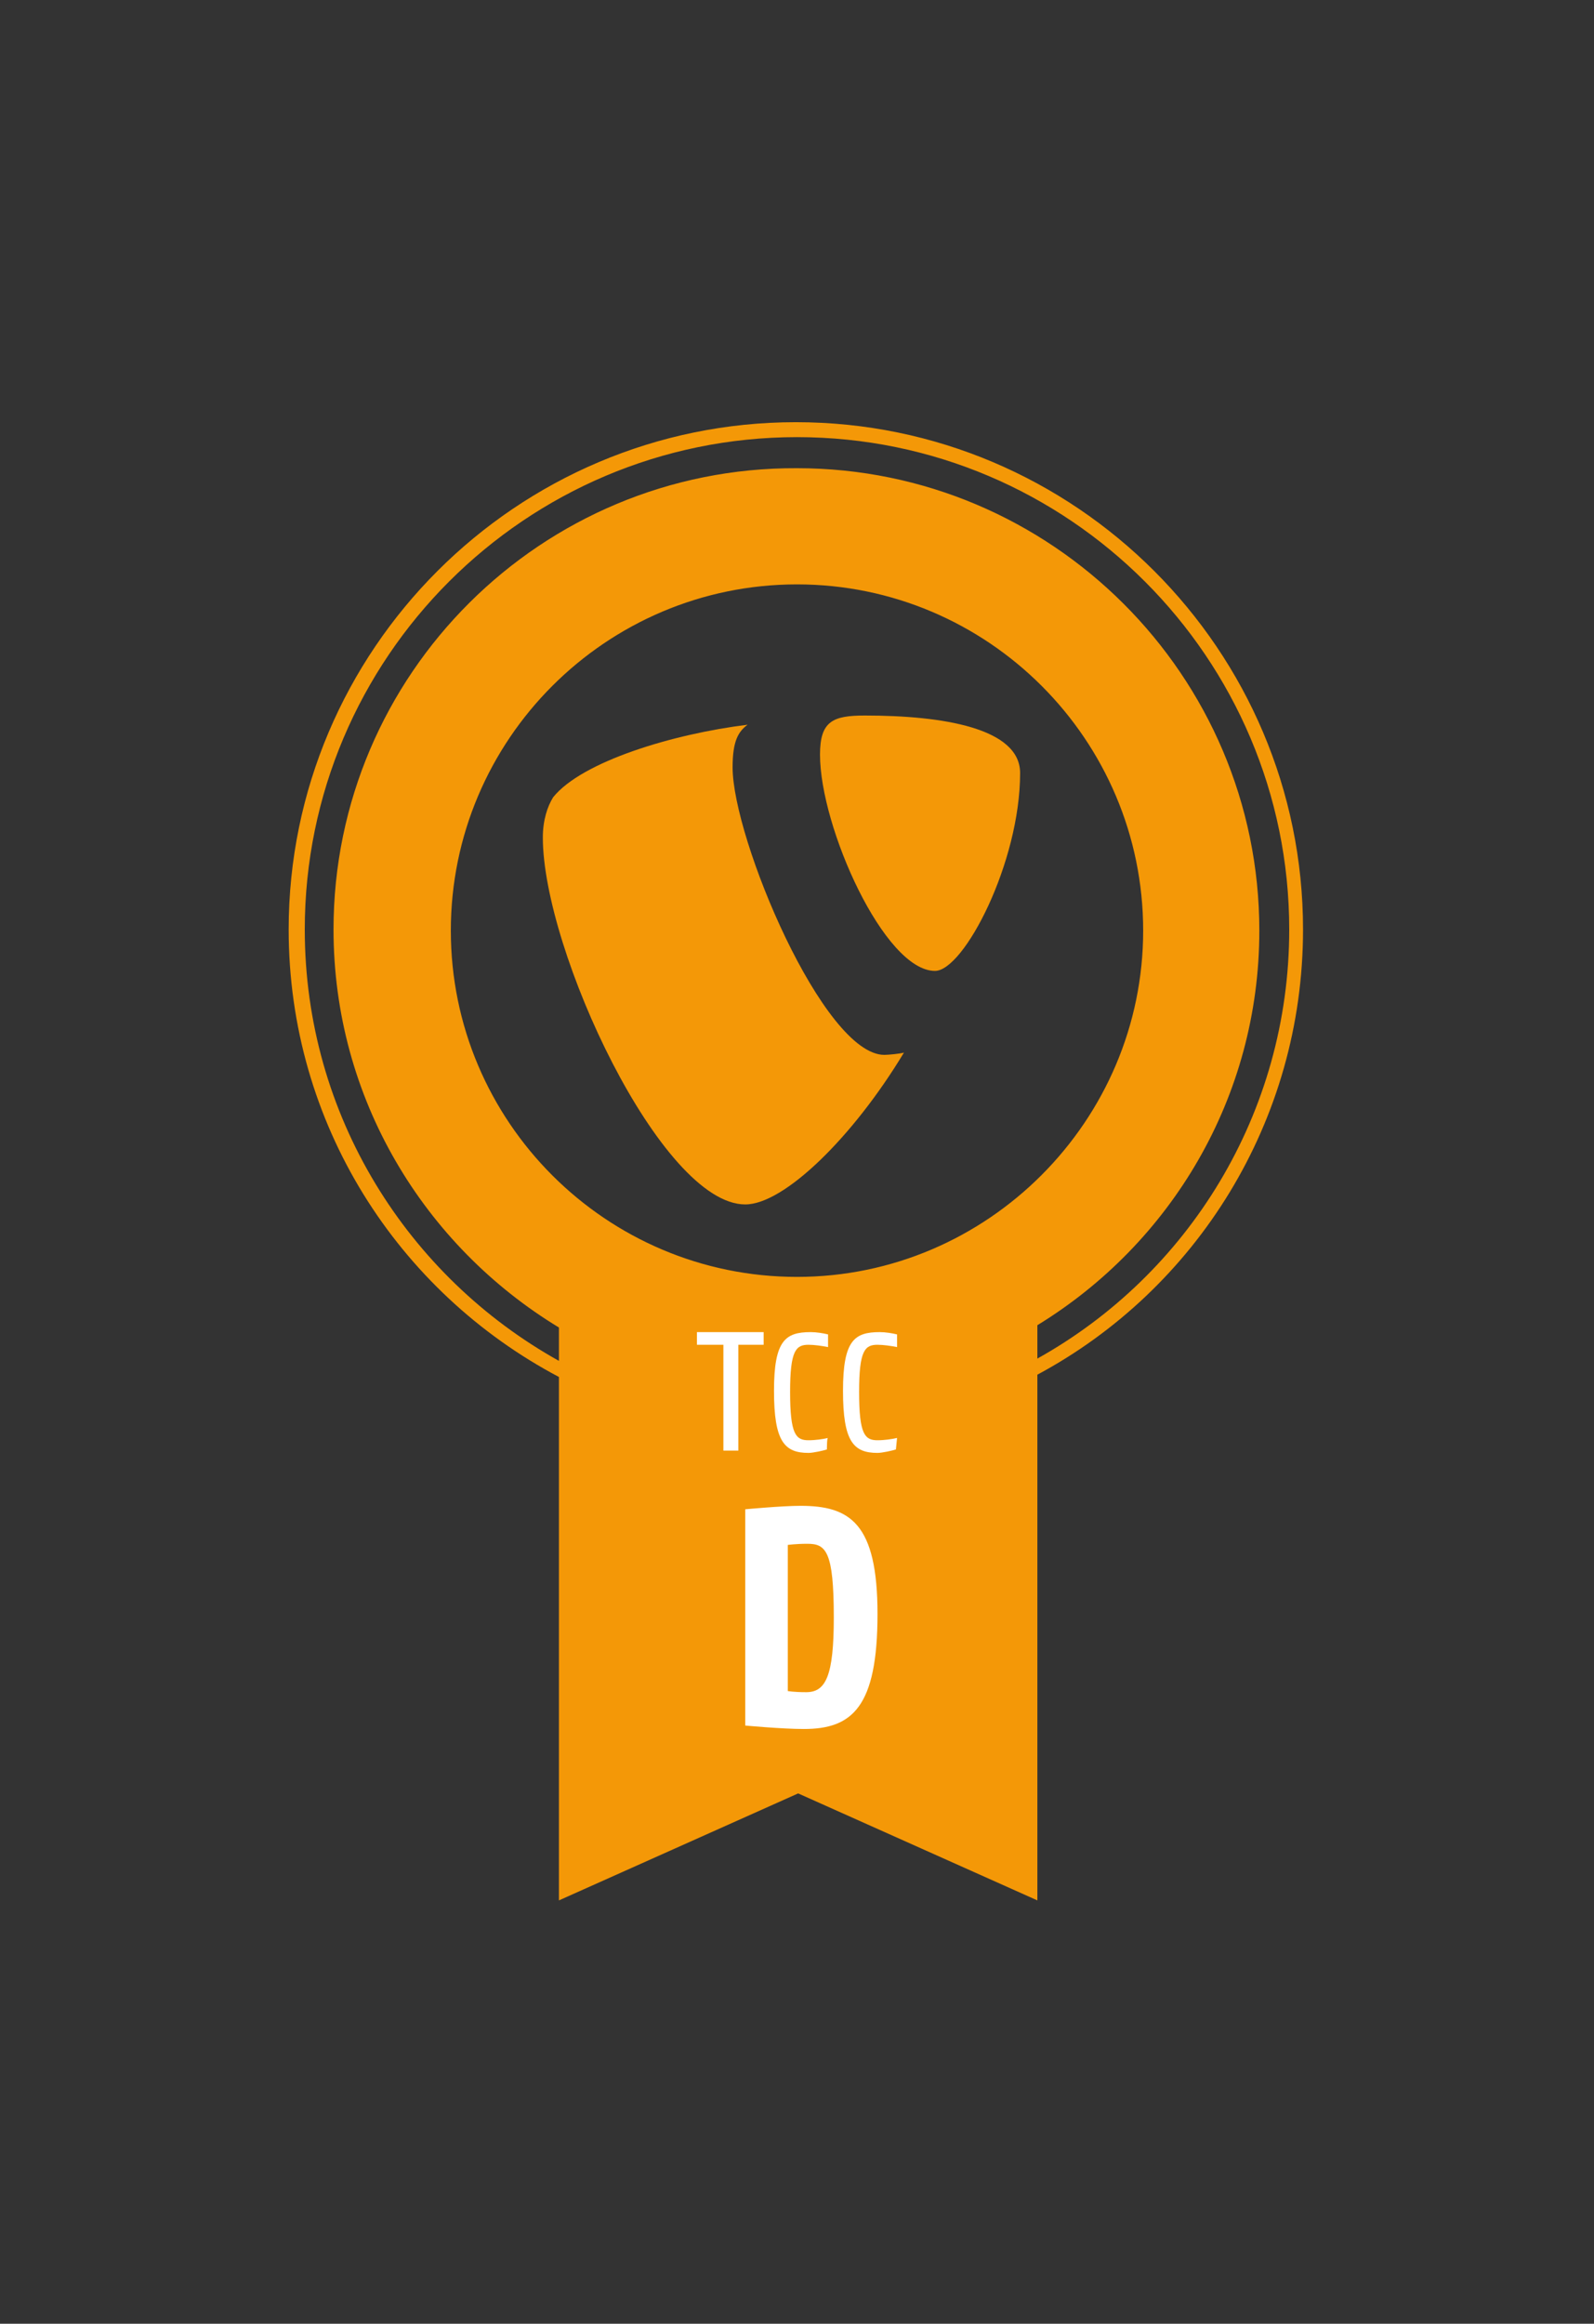
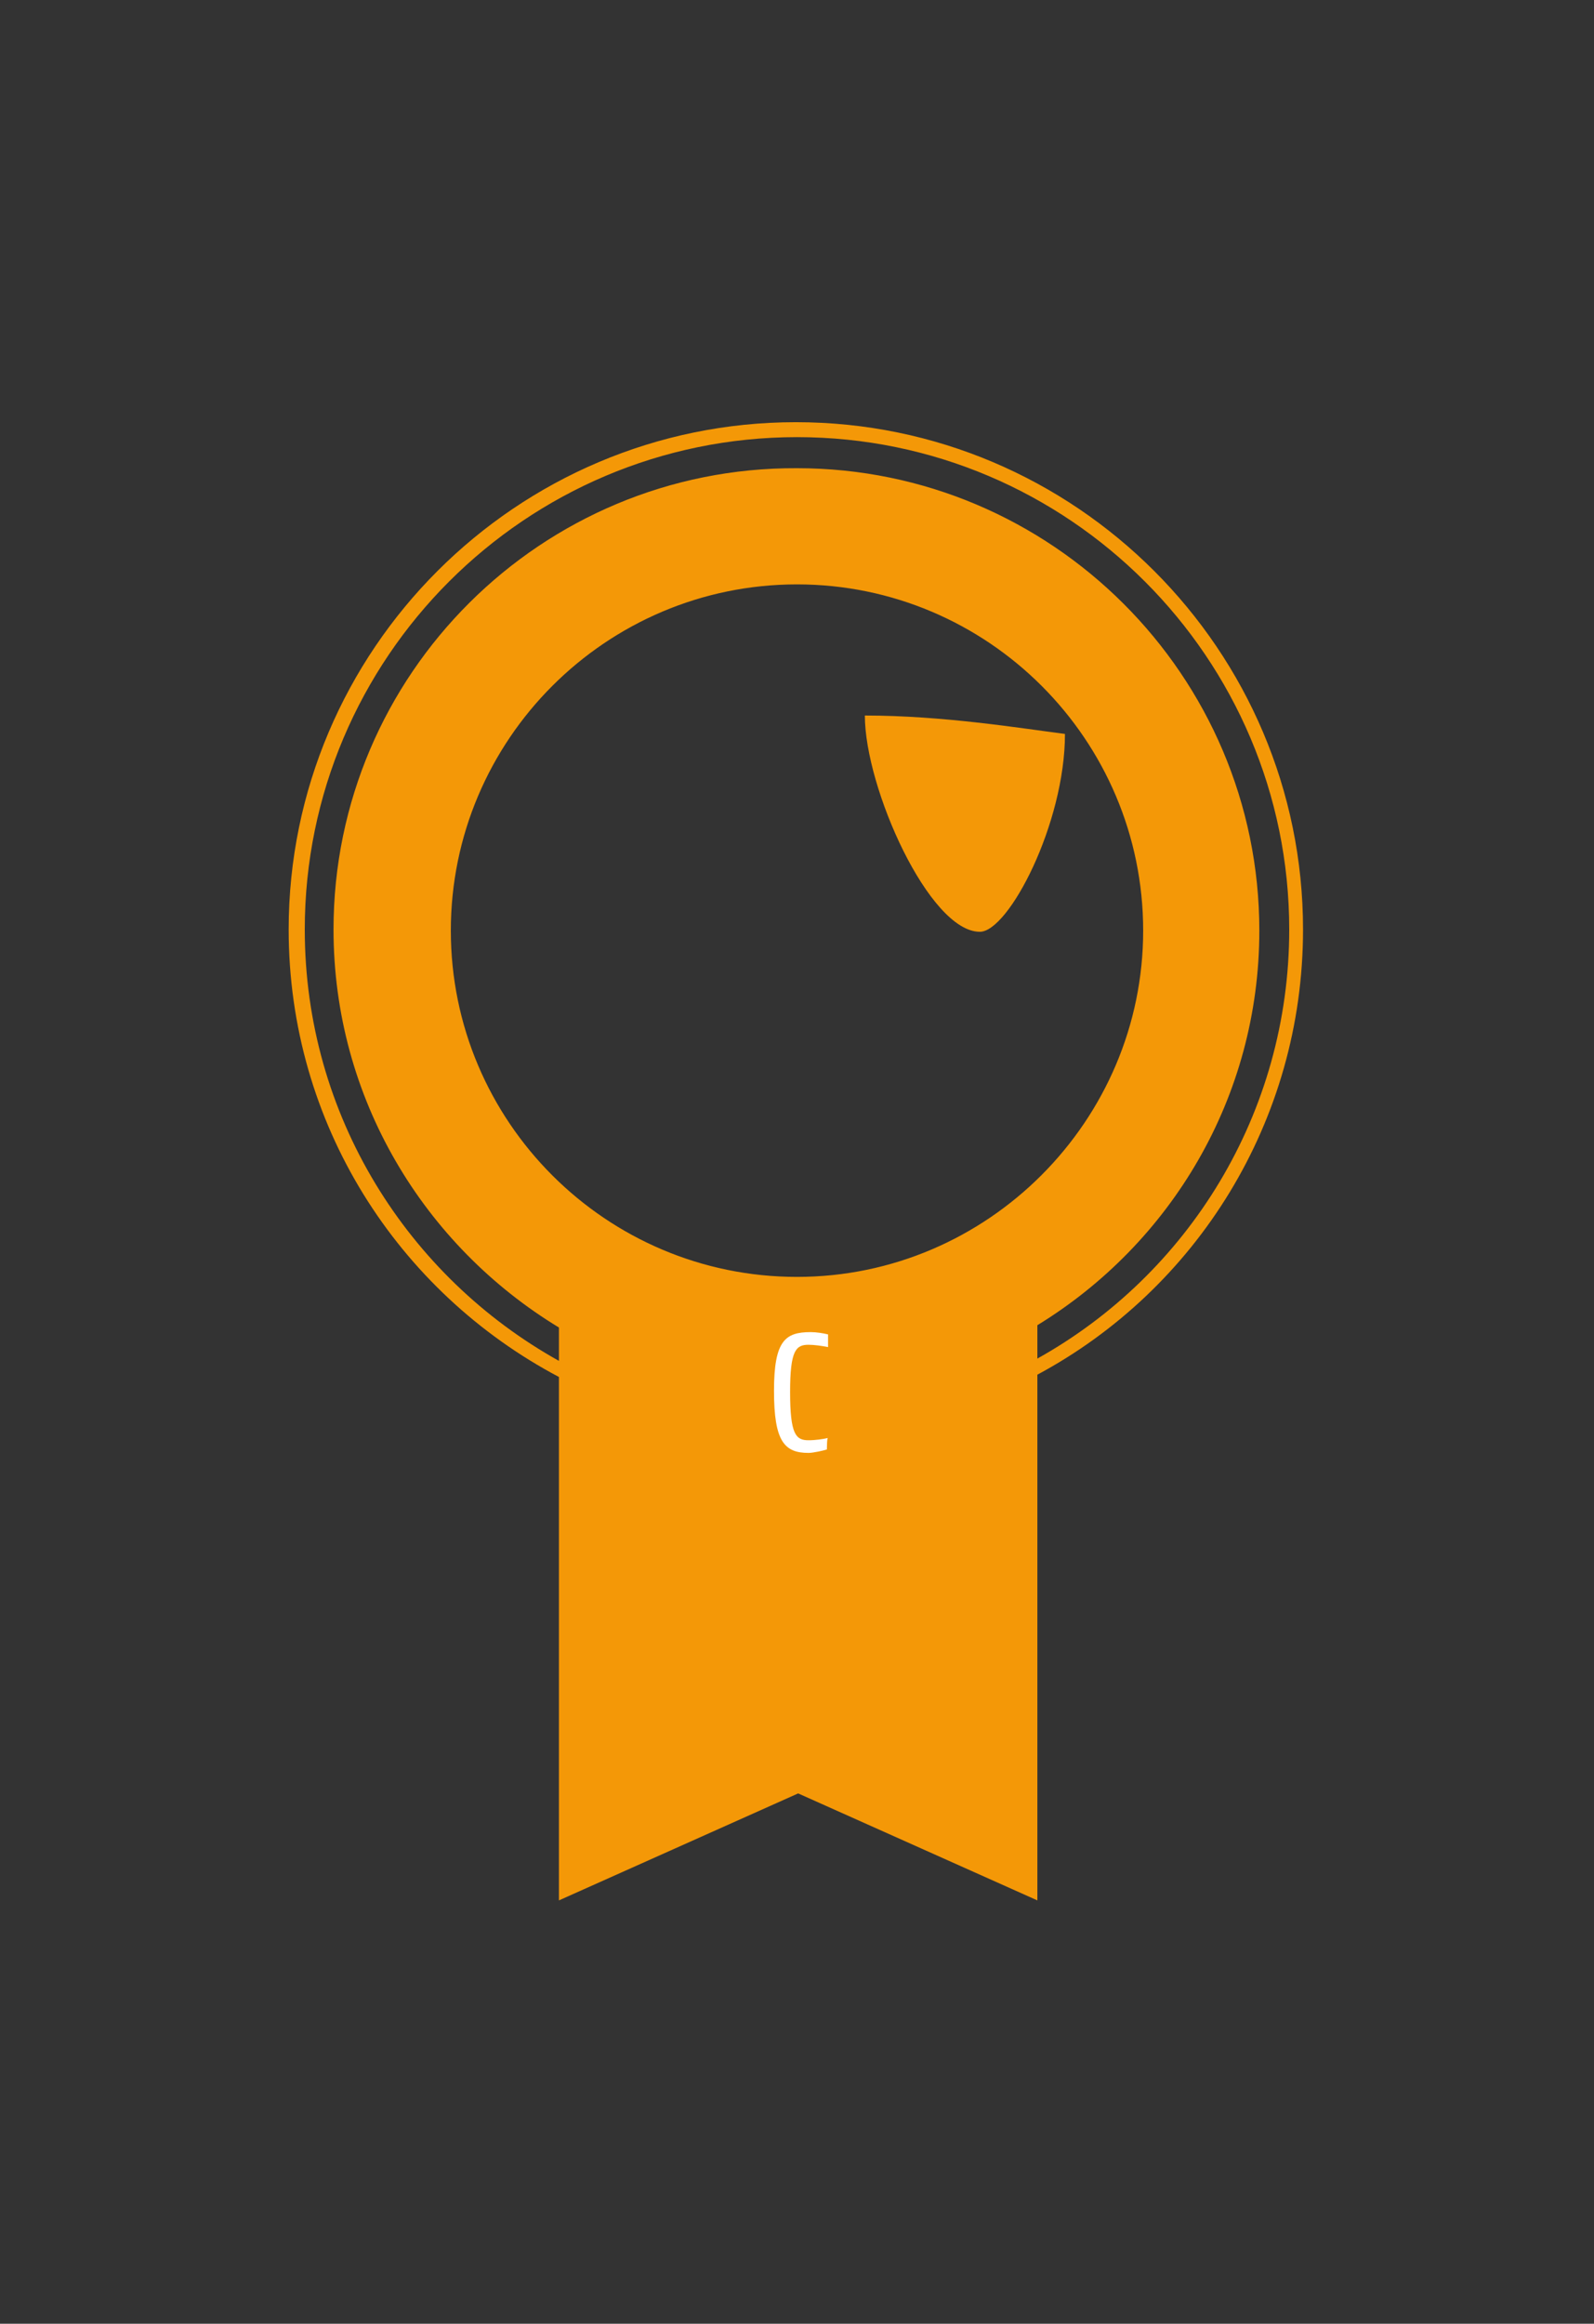
<svg xmlns="http://www.w3.org/2000/svg" version="1.1" id="Layer_1" x="0px" y="0px" viewBox="0 0 138.6 202" style="enable-background:new 0 0 138.6 202;" xml:space="preserve">
  <rect x="0" y="0" width="138.6" height="202" fill="#333333" stroke="none" />
  <style type="text/css">
	.st0{fill:#F49807;}
	.st1{fill:#FFFFFF;}
</style>
  <g>
    <path class="st0" d="M113.3,80.8c0-24.3-19.8-44.1-44.1-44.1c-24.3,0-44.1,19.8-44.1,44.1c0,16.9,9.5,31.5,23.5,38.9v45.5l20.8-9.3   l20.8,9.3v-45.7C104,112.1,113.3,97.5,113.3,80.8z M69.3,111c-16.6,0-30.1-13.5-30.1-30.1c0-16.6,13.5-30.1,30.1-30.1   c16.6,0,30.1,13.5,30.1,30.1C99.4,97.4,85.9,111,69.3,111z M90.2,118.1v-2.9c11.6-7.1,19.3-19.8,19.3-34.3   c0-22.2-18.1-40.2-40.2-40.2C47.1,40.6,29,58.6,29,80.8c0,14.7,7.9,27.5,19.6,34.6v2.9C35.5,111,26.5,97,26.5,80.8   C26.5,57.2,45.7,38,69.3,38s42.8,19.2,42.8,42.8C112.1,96.8,103.3,110.8,90.2,118.1z" />
-     <path class="st0" d="M75.2,62.2c-2.8,0-3.9,0.5-3.9,3.4c0,6.3,5.6,18.8,10,18.8c2.5,0,7.4-9.4,7.4-17.2   C88.7,63.3,82,62.2,75.2,62.2z" />
-     <path class="st0" d="M76.9,91.7c-5.3,0-13.2-18.8-13.2-25c0-2.3,0.5-3.1,1.3-3.7c-6.5,0.8-14.4,3.2-16.9,6.3   c-0.5,0.8-0.9,2-0.9,3.5c0,9.8,10.3,31.9,17.6,31.9c3.4,0,9.4-5.9,13.8-13.2C78.3,91.6,77.2,91.7,76.9,91.7   C76.9,91.7,76.9,91.7,76.9,91.7z" />
+     <path class="st0" d="M75.2,62.2c0,6.3,5.6,18.8,10,18.8c2.5,0,7.4-9.4,7.4-17.2   C88.7,63.3,82,62.2,75.2,62.2z" />
  </g>
-   <path class="st1" d="M69.9,150.3c-1.9,0-5.1-0.3-5.1-0.3v-18.8c0,0,3.2-0.3,4.8-0.3c4.3,0,6.7,1.5,6.7,9.4  C76.3,148.4,74.1,150.3,69.9,150.3 M70.2,134.2c-1,0-1.7,0.1-1.7,0.1V147c0,0,0.5,0.1,1.6,0.1c1.7,0,2.4-1.4,2.4-6.5  C72.5,134.8,71.8,134.2,70.2,134.2" />
-   <polygon class="st1" points="64.2,116.9 64.2,126.1 62.9,126.1 62.9,116.9 60.6,116.9 60.6,115.8 66.4,115.8 66.4,116.9 " />
  <path class="st1" d="M71.9,126c-0.3,0.1-1.2,0.3-1.6,0.3c-2.1,0-3-1-3-5.4c0-4.4,1-5.1,3.2-5.1c0.5,0,1.1,0.1,1.5,0.2v1.1  c-0.5-0.1-1.2-0.2-1.7-0.2c-1.1,0-1.6,0.5-1.6,4.1c0,3.7,0.5,4.2,1.6,4.2c0.6,0,1.3-0.1,1.7-0.2C71.9,124.9,71.9,126,71.9,126z" />
-   <path class="st1" d="M77.9,126c-0.3,0.1-1.2,0.3-1.6,0.3c-2.1,0-3-1-3-5.4c0-4.4,1-5.1,3.2-5.1c0.5,0,1.1,0.1,1.5,0.2v1.1  c-0.5-0.1-1.2-0.2-1.7-0.2c-1.1,0-1.6,0.5-1.6,4.1c0,3.7,0.5,4.2,1.6,4.2c0.6,0,1.3-0.1,1.7-0.2L77.9,126L77.9,126z" />
</svg>